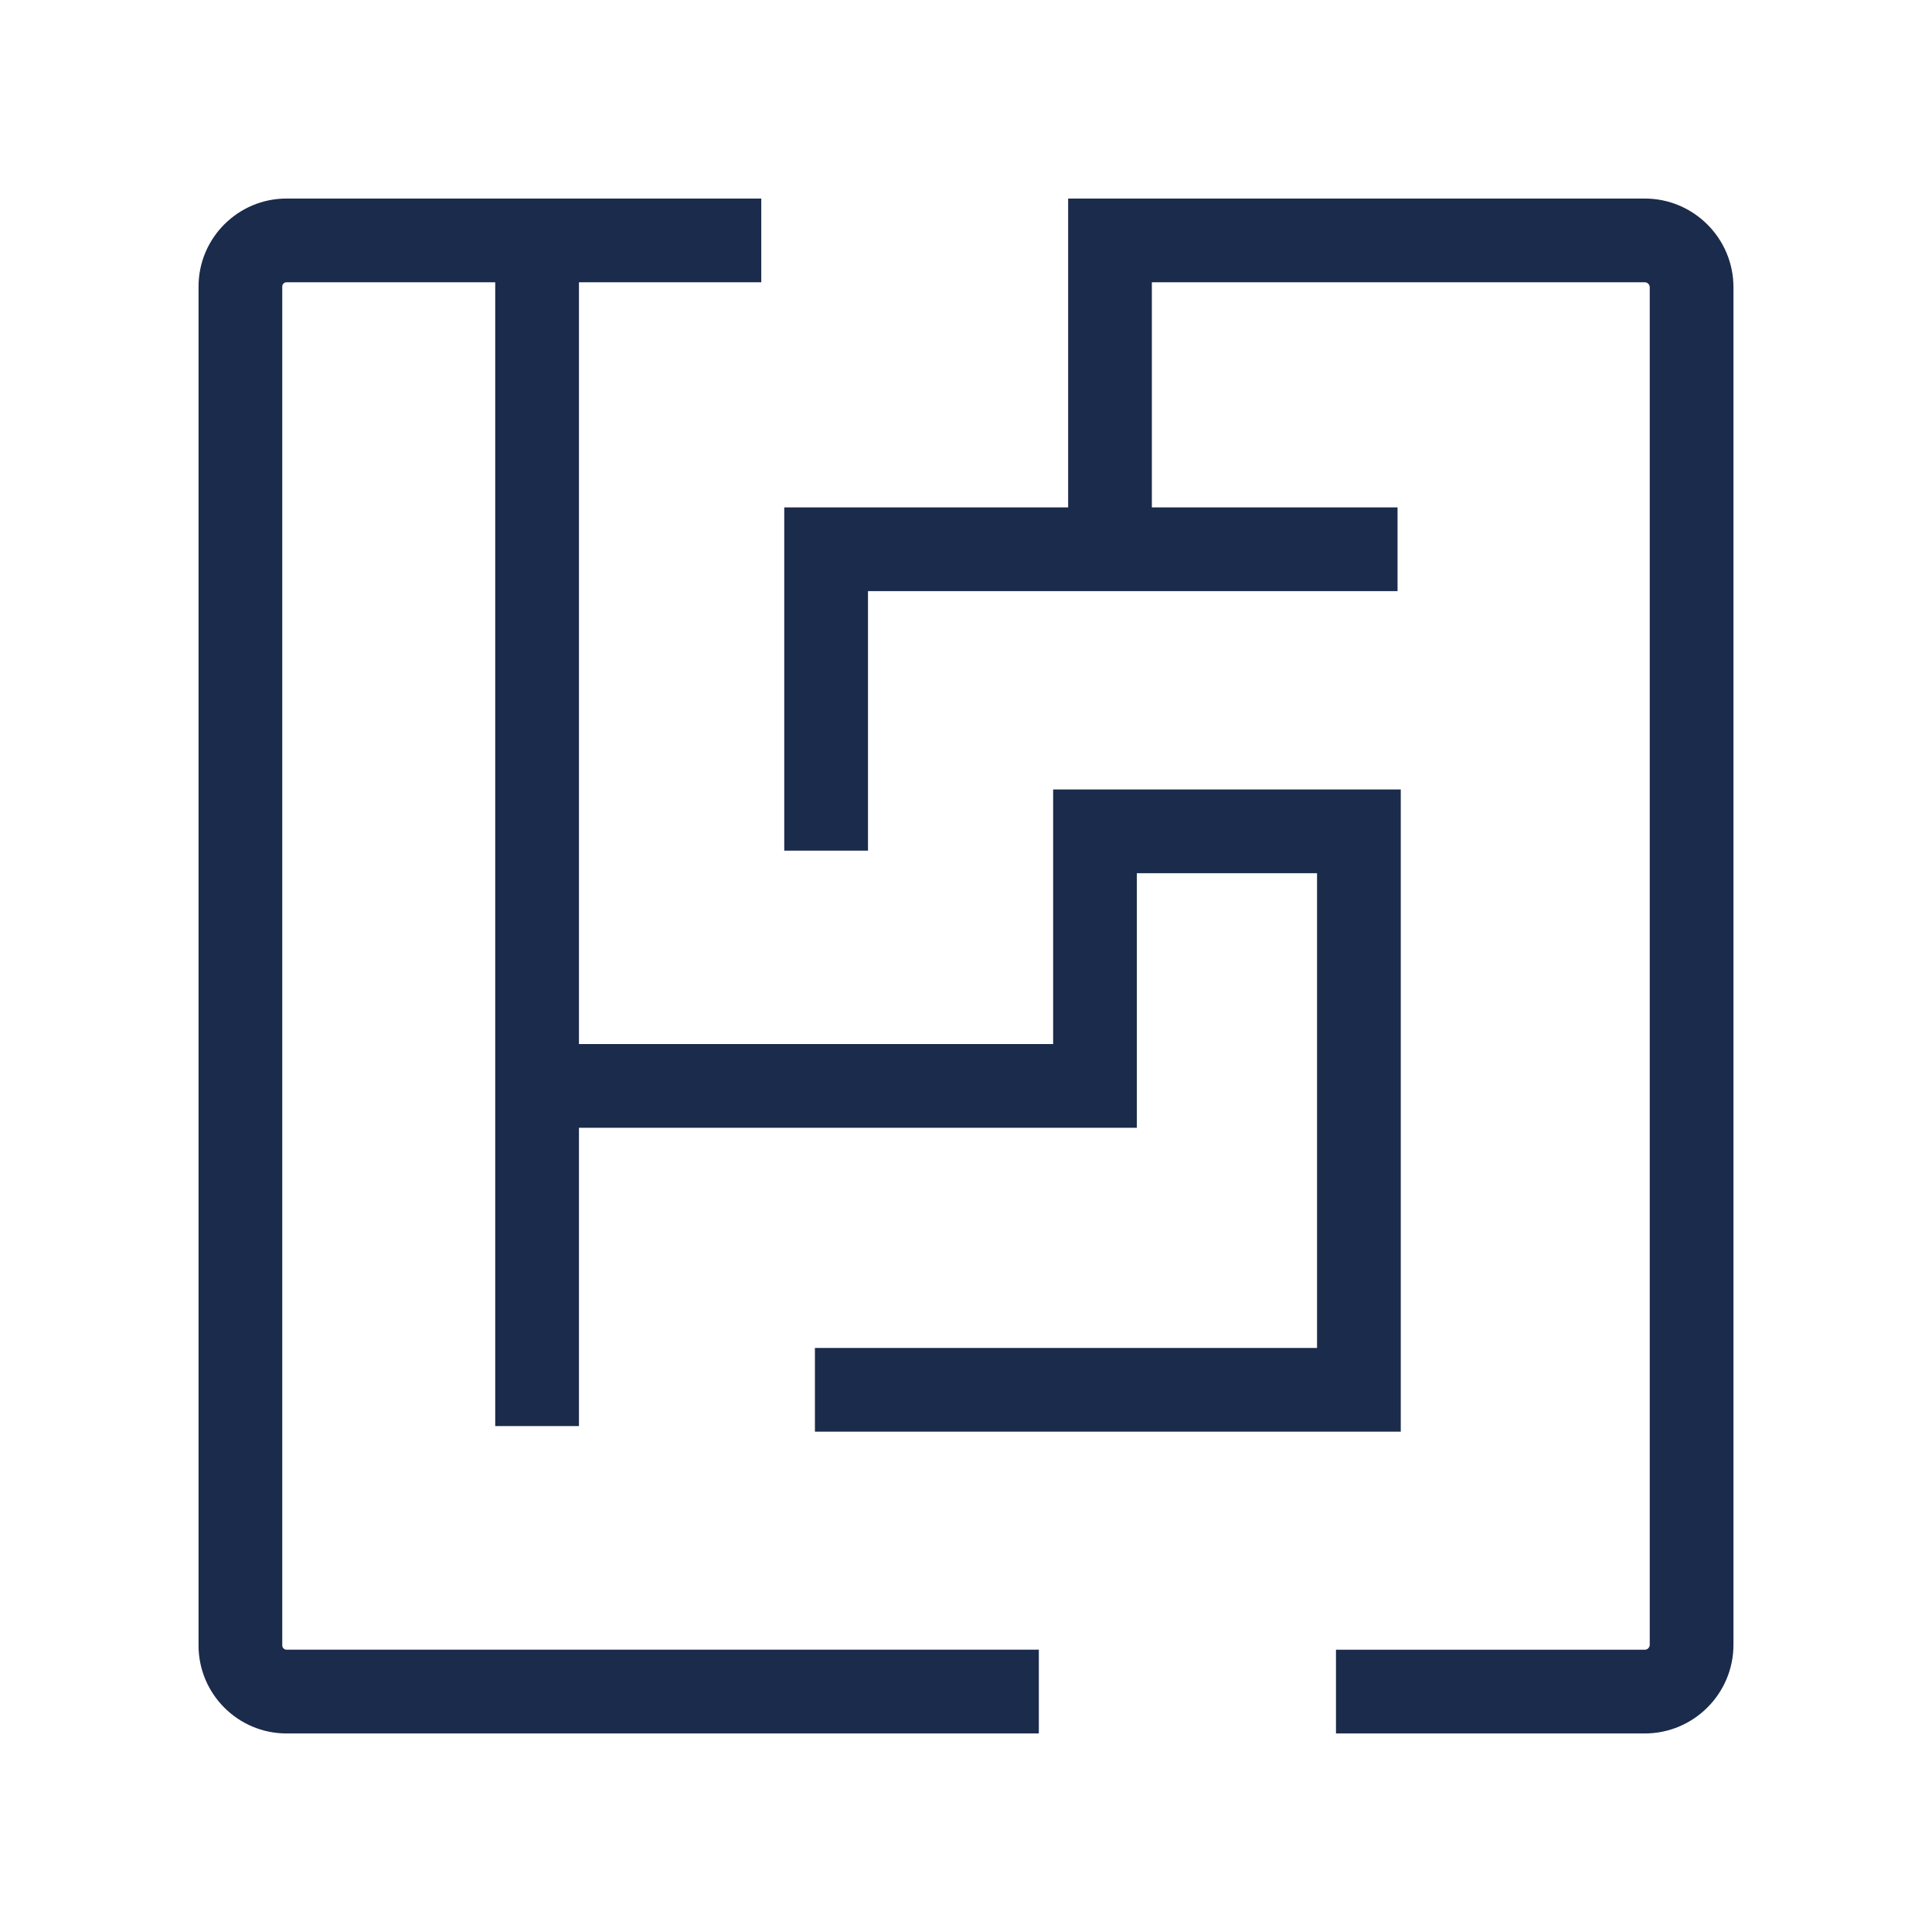
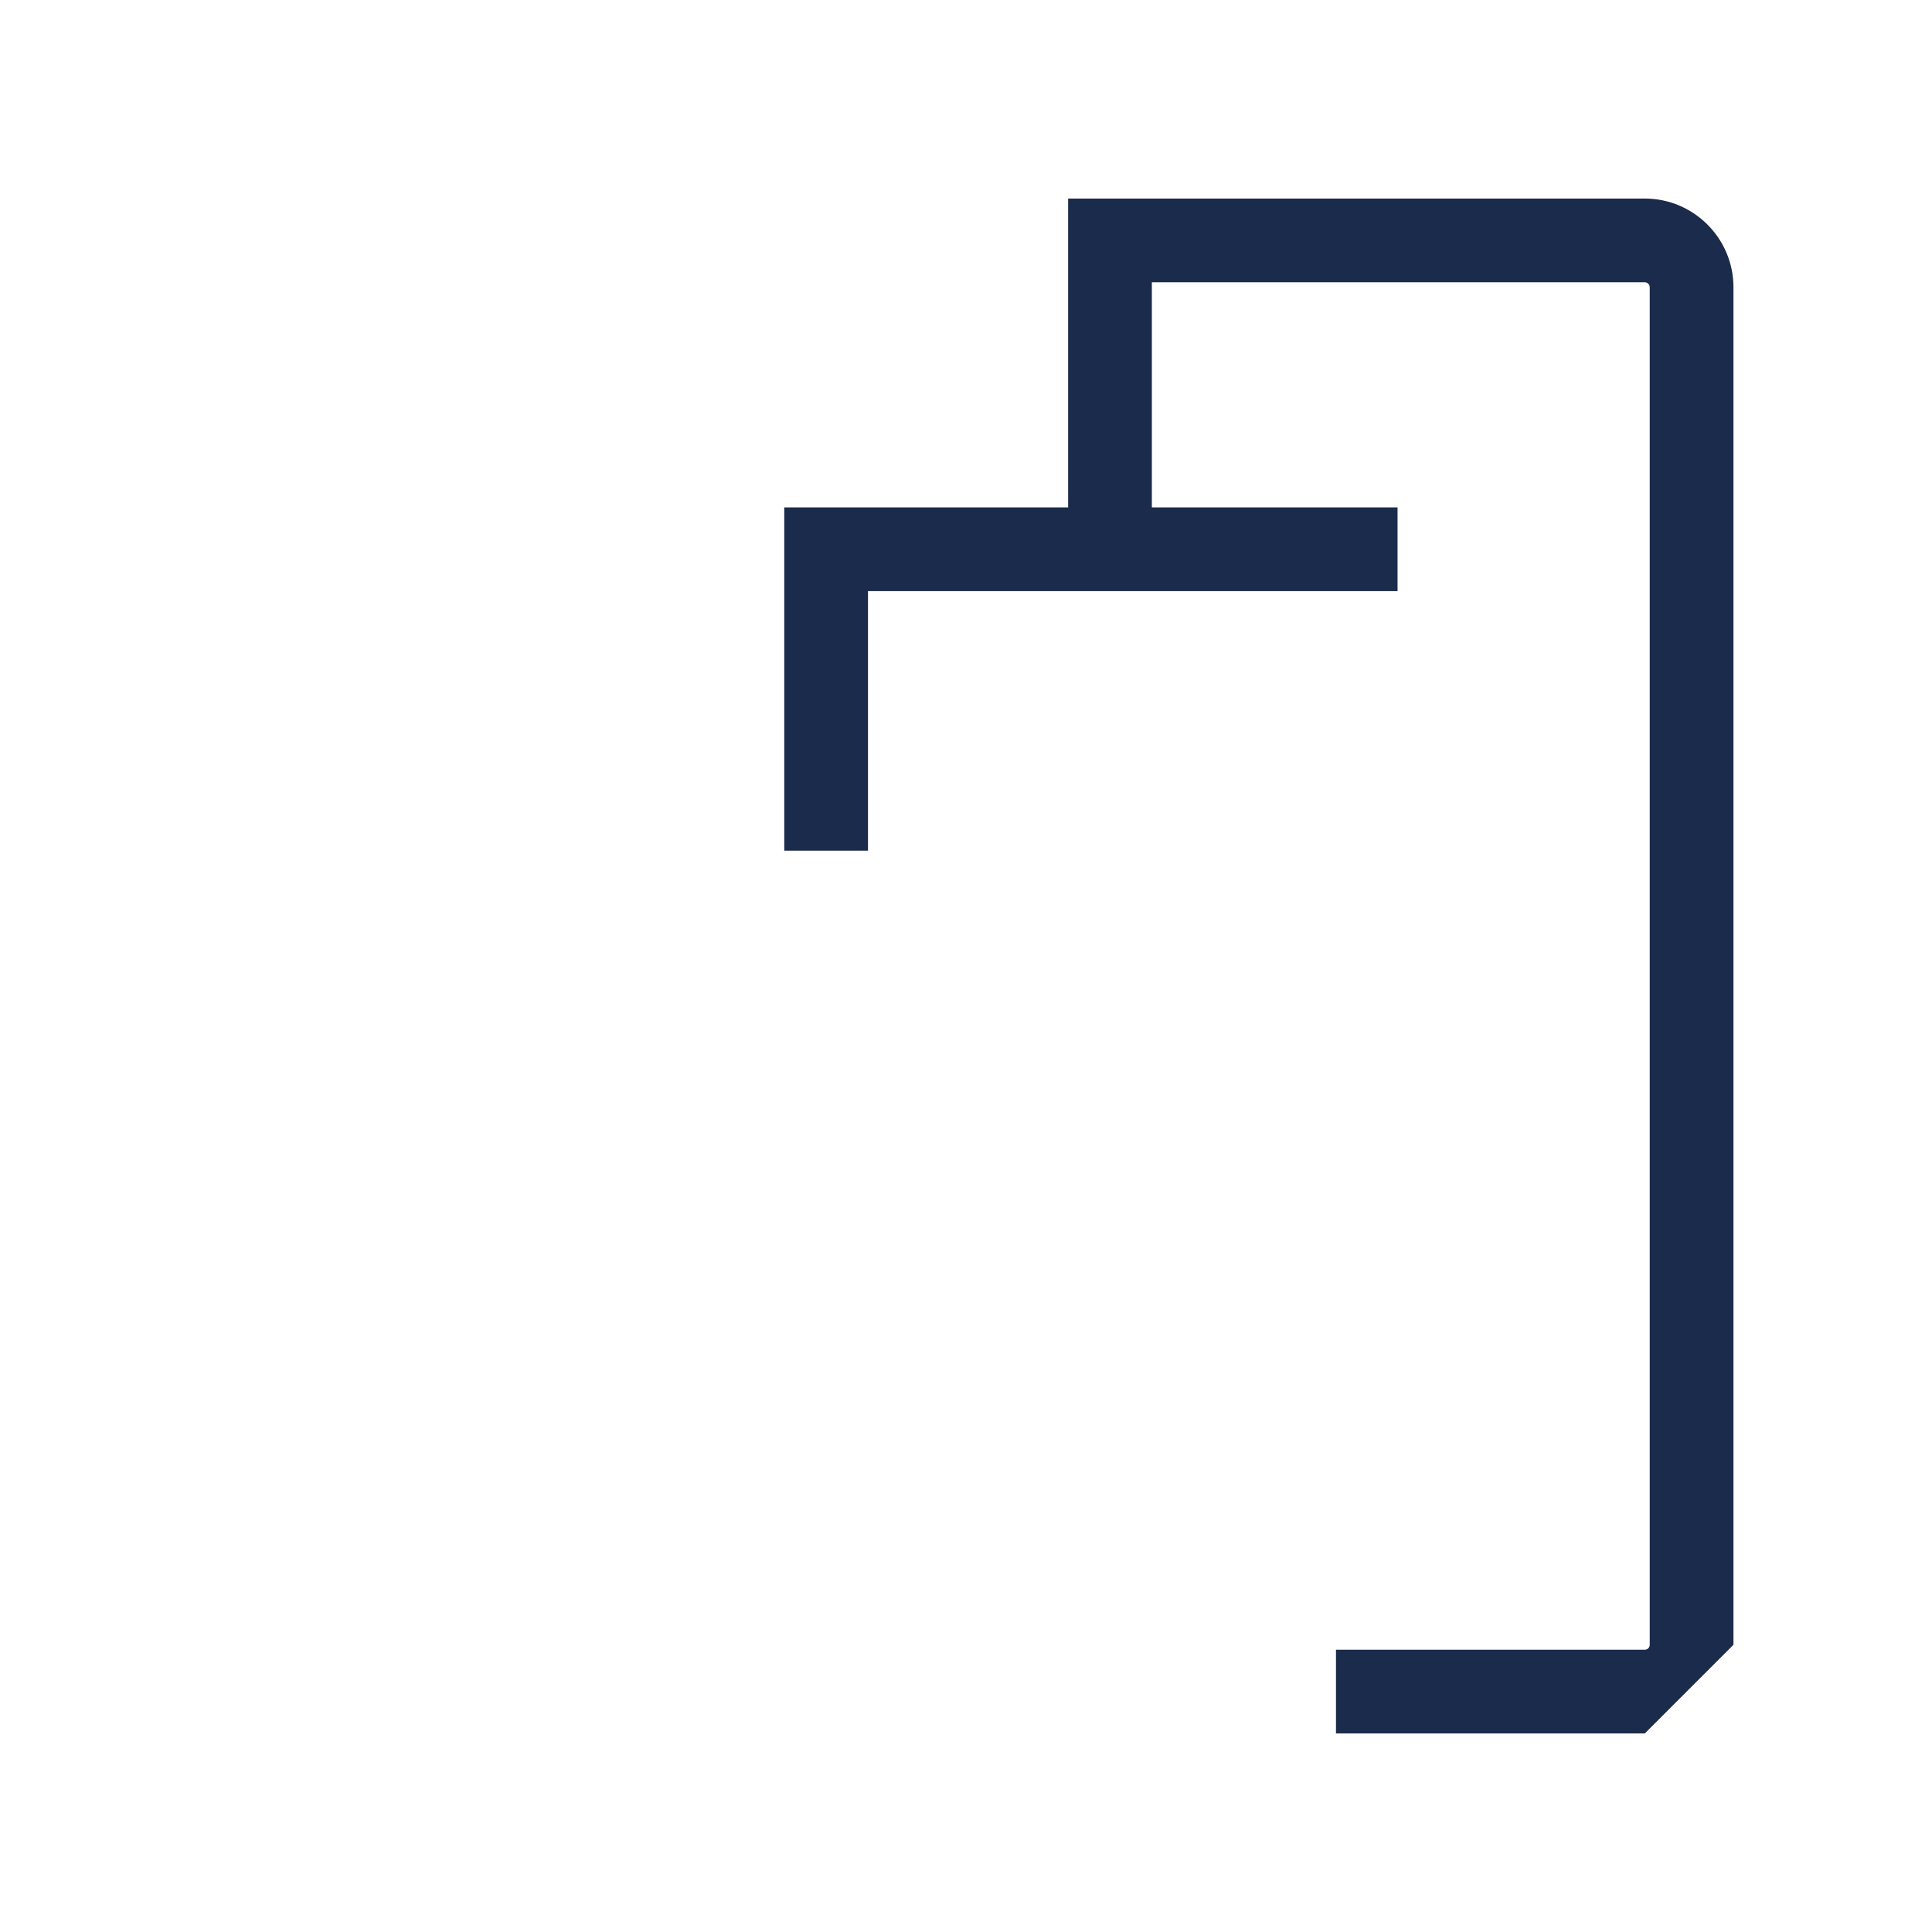
<svg xmlns="http://www.w3.org/2000/svg" id="Layer_3" data-name="Layer 3" viewBox="0 0 300 300">
  <defs>
    <style>
      .cls-1 {
        fill: #1b2b4b;
        stroke-width: 0px;
      }
    </style>
  </defs>
-   <path class="cls-1" d="m161.32,269.17H44.49c-7.53,0-13.66-6.13-13.66-13.66V44.49c0-7.53,6.13-13.66,13.66-13.66h73.72v13H44.49c-.37,0-.66.3-.66.66v211.01c0,.37.3.66.66.66h116.82v13Z" />
-   <path class="cls-1" d="m255.4,269.17h-47.95v-13h47.95c.43,0,.77-.35.77-.77V44.6c0-.43-.35-.77-.77-.77h-76.54v41.96h-13V30.83h89.54c7.59,0,13.77,6.18,13.77,13.77v210.8c0,7.59-6.18,13.77-13.77,13.77Z" />
-   <rect class="cls-1" x="76.9" y="37.33" width="13" height="184.11" />
-   <polygon class="cls-1" points="217.51 222.31 126.54 222.31 126.54 209.31 204.51 209.31 204.51 135.59 176.53 135.59 176.53 175.12 88.1 175.12 88.1 162.12 163.53 162.12 163.53 122.59 217.51 122.59 217.51 222.31" />
+   <path class="cls-1" d="m255.4,269.17h-47.95v-13h47.95c.43,0,.77-.35.77-.77V44.6c0-.43-.35-.77-.77-.77h-76.54v41.96h-13V30.83h89.54c7.59,0,13.77,6.18,13.77,13.77v210.8Z" />
  <polygon class="cls-1" points="134.78 132.09 121.78 132.09 121.78 78.79 217.01 78.79 217.01 91.79 134.78 91.79 134.78 132.09" />
</svg>